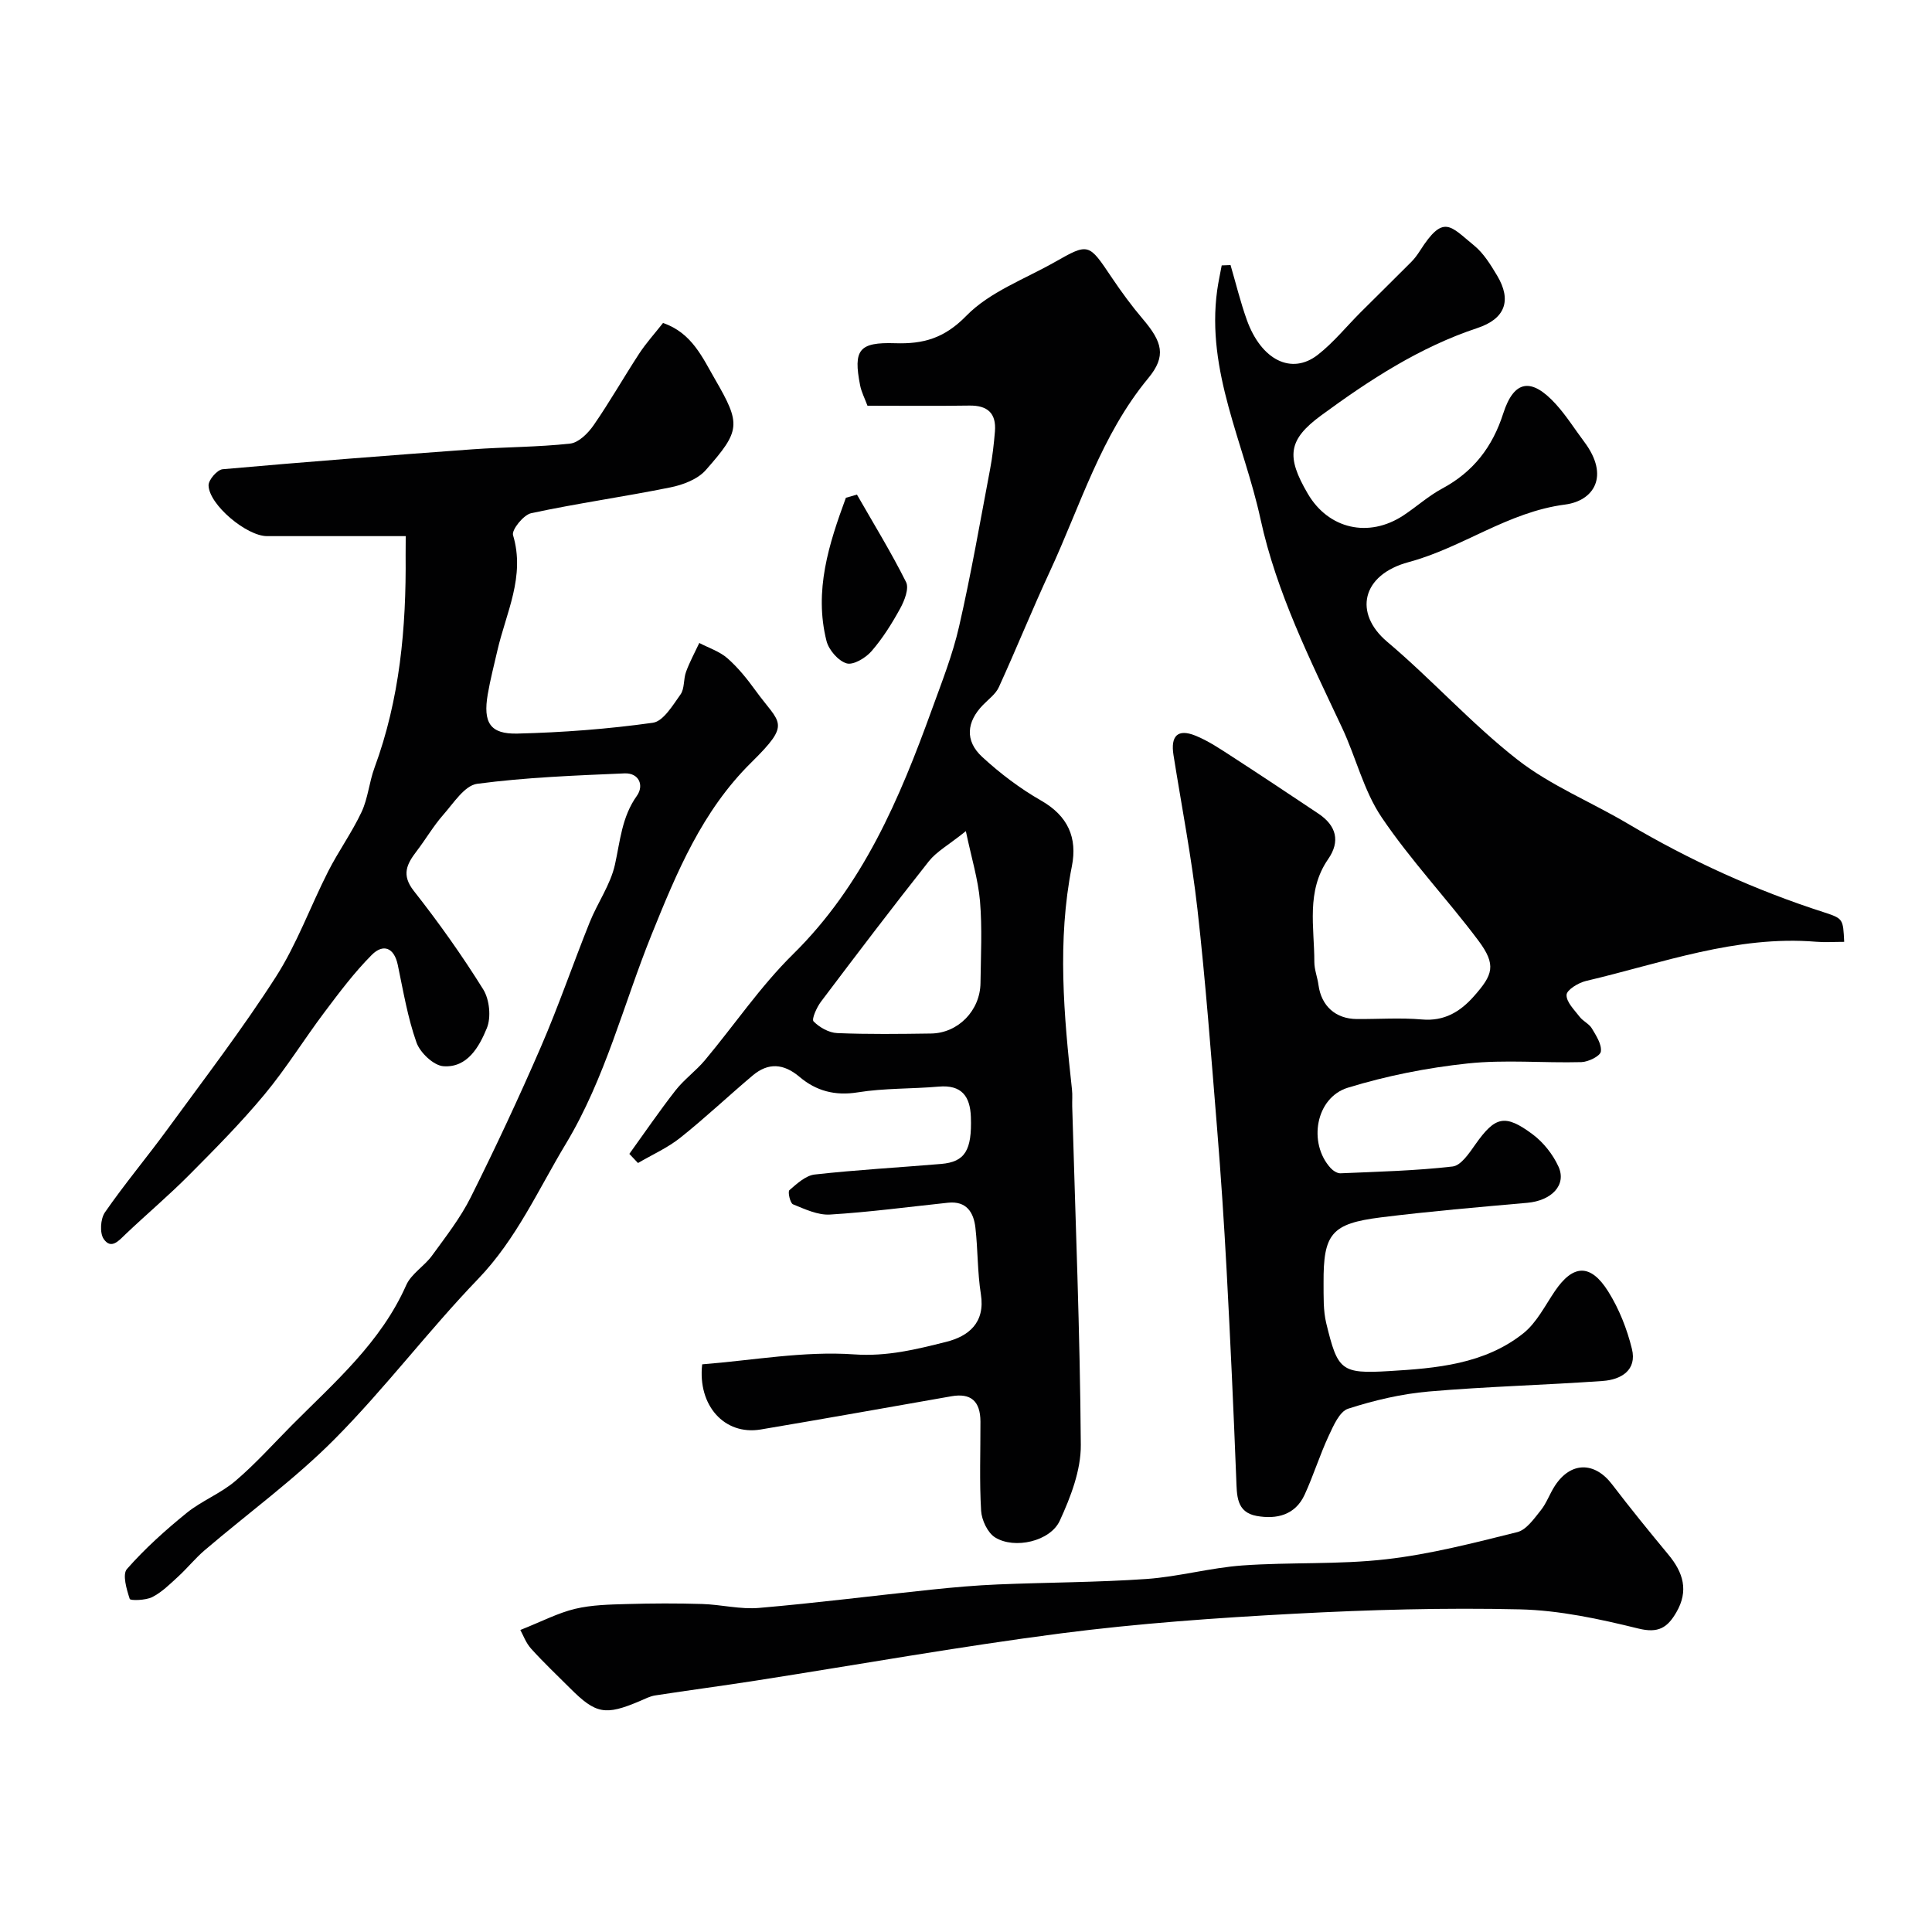
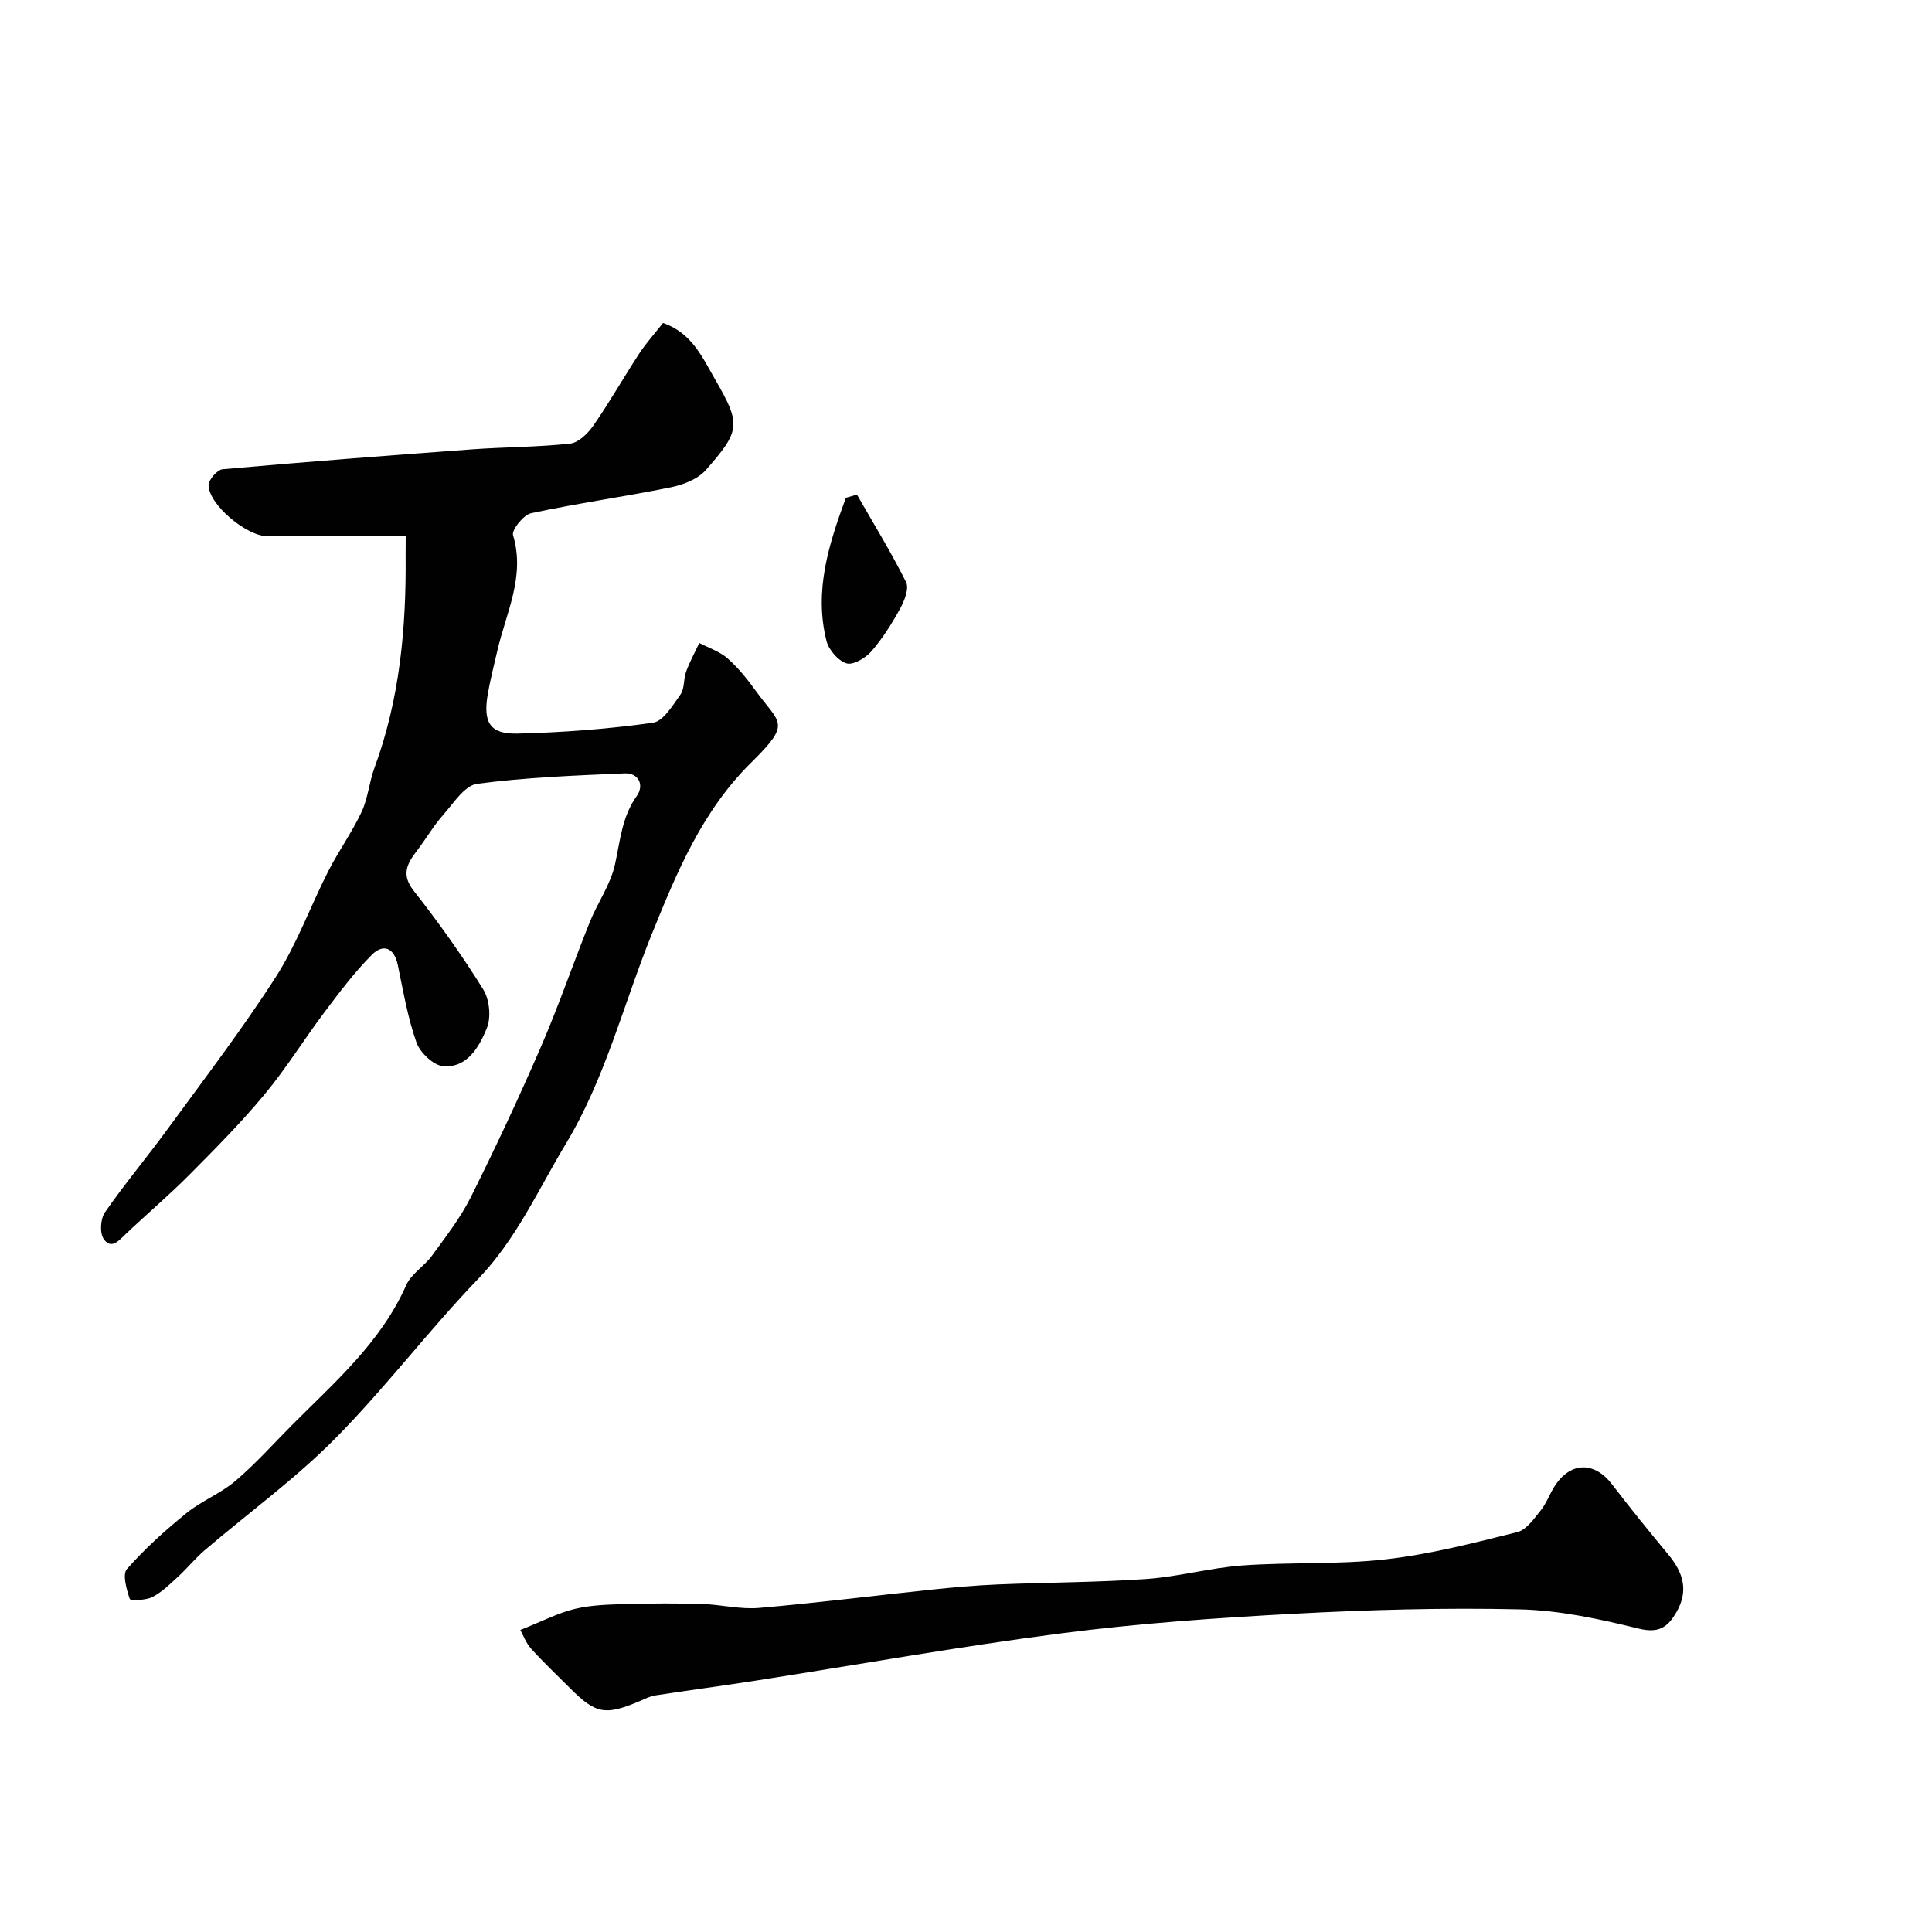
<svg xmlns="http://www.w3.org/2000/svg" enable-background="new 0 0 400 400" viewBox="0 0 400 400">
  <g fill="#010102">
-     <path d="m381.82 195c-2.16 0-3.99.13-5.8-.02-16.58-1.37-31.95 4.43-47.67 8.12-1.56.37-3.98 1.84-4.01 2.88-.06 1.49 1.62 3.11 2.72 4.55.7.91 1.94 1.43 2.51 2.38.89 1.5 2.08 3.3 1.87 4.8-.13.94-2.59 2.15-4.03 2.19-7.86.21-15.79-.55-23.56.28-8.36.89-16.77 2.55-24.8 5.02-6.66 2.05-8.27 11.44-3.58 16.61.5.55 1.38 1.14 2.06 1.11 7.75-.34 15.52-.52 23.22-1.41 1.74-.2 3.44-2.77 4.71-4.57 4.08-5.78 6.09-6.39 11.87-2.08 2.22 1.66 4.17 4.13 5.33 6.66 1.75 3.82-1.43 7.07-6.46 7.51-10.12.9-20.26 1.76-30.34 3.02-10.21 1.28-11.89 3.4-11.83 13.6.02 2.8-.09 5.69.57 8.37 2.36 9.68 3.01 10.45 12.99 9.85 9.75-.58 19.75-1.41 27.81-7.83 2.74-2.19 4.47-5.7 6.51-8.71 3.76-5.56 7.39-5.79 11.06.07 2.25 3.59 3.89 7.75 4.9 11.87 1.09 4.42-2.25 6.37-6.01 6.64-12.02.86-24.08 1.15-36.08 2.19-5.63.49-11.28 1.82-16.67 3.56-1.78.58-3.04 3.52-4.02 5.62-1.85 3.97-3.15 8.2-4.98 12.18-1.95 4.24-5.82 5.14-9.93 4.4-4.26-.77-4.09-4.3-4.23-7.72-.56-14.37-1.22-28.74-1.99-43.1-.53-9.88-1.19-19.75-1.99-29.6-1.23-15.08-2.36-30.17-4.05-45.19-1.21-10.69-3.27-21.29-4.96-31.92-.63-3.97.87-5.5 4.52-4.03 2.69 1.08 5.17 2.77 7.63 4.36 5.99 3.88 11.93 7.84 17.86 11.8 3.7 2.47 4.57 5.72 2.01 9.41-4.61 6.66-2.85 14.1-2.86 21.31 0 1.59.65 3.17.86 4.77.59 4.33 3.54 7 7.93 7.03 4.5.03 9.03-.3 13.49.09 4.66.41 7.96-1.64 10.76-4.81 3.89-4.4 4.74-6.43.91-11.54-6.48-8.65-13.99-16.57-20.02-25.51-3.72-5.51-5.31-12.41-8.19-18.54-6.59-14.03-13.57-27.96-16.88-43.18-3.41-15.7-11.28-30.59-8.98-47.36.24-1.74.62-3.45.94-5.18.61-.02 1.22-.05 1.83-.07 1.11 3.79 2.04 7.64 3.37 11.35 2.99 8.33 9.27 11.47 14.71 7.22 3.25-2.54 5.91-5.85 8.85-8.79 3.49-3.49 7.02-6.94 10.5-10.44.69-.69 1.27-1.5 1.8-2.32 4.88-7.66 6.24-5.12 11.21-1.06 1.97 1.61 3.41 3.98 4.75 6.21 3.08 5.15 1.66 8.96-4.07 10.86-11.94 3.96-22.31 10.73-32.32 18.07-6.92 5.07-7.31 8.54-2.81 16.23 4.28 7.32 12.59 9.24 19.79 4.51 2.73-1.8 5.2-4.05 8.06-5.58 6.43-3.46 10.39-8.59 12.62-15.54 2.23-6.94 5.83-7.49 10.88-1.94 2.19 2.41 3.94 5.22 5.9 7.83 5.34 7.13 1.92 12.2-3.96 12.97-11.92 1.55-21.23 8.92-32.41 11.92-9.77 2.63-11.41 10.6-4.45 16.48 9.27 7.82 17.45 16.97 26.98 24.42 6.87 5.36 15.25 8.75 22.83 13.24 12.9 7.64 26.44 13.8 40.72 18.39 3.9 1.28 3.87 1.38 4.1 6.09z" />
-     <path d="m145.38 282.47c10.48-.82 21.06-2.79 31.44-2.06 6.86.48 12.89-1.04 19.07-2.59 4.6-1.15 8.13-3.92 7.19-9.87-.72-4.53-.61-9.19-1.13-13.76-.36-3.18-1.84-5.58-5.67-5.18-8.14.86-16.27 1.95-24.44 2.45-2.52.15-5.2-1.12-7.66-2.12-.59-.24-1.12-2.61-.74-2.93 1.55-1.34 3.37-3.03 5.24-3.24 8.7-.97 17.45-1.45 26.18-2.19 4.93-.42 6.39-2.82 6.15-9.72-.15-4.28-1.91-6.7-6.65-6.29-5.59.49-11.26.3-16.77 1.19-4.72.76-8.62-.3-12.05-3.2-3.3-2.79-6.48-3.01-9.71-.29-5.03 4.24-9.82 8.78-14.96 12.87-2.64 2.11-5.83 3.52-8.78 5.25-.6-.63-1.19-1.26-1.79-1.89 3.17-4.4 6.23-8.89 9.57-13.16 1.78-2.27 4.21-4.01 6.07-6.23 6.1-7.29 11.49-15.29 18.22-21.92 14.5-14.27 22.08-32.19 28.79-50.73 2.05-5.66 4.29-11.32 5.62-17.16 2.47-10.78 4.36-21.7 6.42-32.57.49-2.57.78-5.18 1-7.79.31-3.78-1.52-5.43-5.31-5.37-7 .11-13.98.03-21.08.03-.56-1.52-1.25-2.83-1.52-4.21-1.45-7.38-.25-8.97 7.24-8.73 5.83.19 10.18-1 14.75-5.68 4.83-4.95 12.07-7.58 18.31-11.12 7.04-4 7.02-3.91 11.78 3.18 2.01 2.99 4.15 5.91 6.47 8.64 3.99 4.7 4.91 7.62 1.11 12.21-9.8 11.85-14.05 26.37-20.33 39.92-3.69 7.95-6.97 16.09-10.61 24.06-.65 1.43-2.14 2.5-3.29 3.69-3.4 3.5-3.78 7.41-.16 10.75 3.71 3.42 7.83 6.54 12.2 9.04 5.56 3.18 7.54 7.68 6.37 13.6-3.06 15.43-1.67 30.81.02 46.21.13 1.15.02 2.33.05 3.5.66 23.36 1.62 46.73 1.78 70.09.04 5.25-2.1 10.79-4.35 15.69-1.97 4.29-9.38 5.96-13.39 3.47-1.55-.96-2.78-3.58-2.9-5.51-.37-6.14-.12-12.32-.14-18.49-.02-4.24-2-5.93-6-5.23-13.16 2.31-26.31 4.66-39.49 6.88-7.53 1.26-13.09-5-12.12-13.49zm54.59-110.39c-3.62 2.9-6.06 4.22-7.65 6.22-7.59 9.59-14.99 19.33-22.35 29.09-.88 1.17-1.98 3.63-1.53 4.08 1.22 1.24 3.18 2.35 4.89 2.42 6.47.27 12.96.18 19.44.09 5.61-.08 10.16-4.76 10.23-10.45.07-5.65.37-11.33-.1-16.94-.39-4.53-1.77-8.97-2.93-14.51z" />
    <path d="m84 111c-10.08 0-19.41.01-28.73 0-4.21-.01-12-6.5-12.09-10.51-.02-1.14 1.8-3.24 2.92-3.34 17.21-1.53 34.44-2.86 51.67-4.12 6.75-.49 13.56-.45 20.28-1.19 1.76-.2 3.71-2.15 4.85-3.8 3.34-4.82 6.24-9.94 9.45-14.85 1.43-2.18 3.2-4.13 4.92-6.32 5.96 2.03 8.17 7.16 10.78 11.67 5.39 9.32 5.29 10.6-1.94 18.8-1.67 1.89-4.71 3.05-7.32 3.57-9.57 1.94-19.26 3.29-28.81 5.34-1.59.34-4.09 3.45-3.76 4.55 2.57 8.58-1.45 16.07-3.25 23.92-.69 3.01-1.47 6-1.99 9.04-.99 5.83.46 8.26 6.14 8.12 9.37-.23 18.77-.94 28.04-2.24 2.17-.3 4.13-3.62 5.74-5.87.86-1.21.58-3.17 1.14-4.68.75-2.05 1.81-3.99 2.74-5.97 1.97 1.03 4.21 1.75 5.83 3.17 2.2 1.93 4.09 4.29 5.82 6.68 5.06 6.99 7.55 6.57-.9 14.91-10.18 10.05-15.41 22.72-20.62 35.61-5.84 14.46-9.58 29.74-17.75 43.31-5.75 9.54-10.23 19.73-18.18 28-10.27 10.67-19.24 22.61-29.66 33.11-8.3 8.37-17.97 15.38-26.97 23.07-1.95 1.67-3.58 3.71-5.48 5.45-1.68 1.54-3.36 3.22-5.35 4.23-1.35.69-4.54.76-4.66.38-.65-1.98-1.56-5.07-.58-6.19 3.72-4.23 7.97-8.05 12.36-11.61 3.11-2.52 7.05-4.03 10.09-6.62 4.17-3.55 7.86-7.68 11.73-11.58 8.83-8.87 18.39-17.1 23.64-28.96 1.04-2.35 3.74-3.92 5.33-6.1 2.85-3.92 5.89-7.81 8.04-12.11 5.1-10.22 9.95-20.58 14.49-31.06 3.68-8.49 6.68-17.27 10.13-25.86 1.62-4.04 4.31-7.79 5.23-11.95 1.09-4.93 1.42-9.87 4.54-14.24 1.53-2.15.43-4.77-2.56-4.64-10.19.44-20.43.82-30.52 2.16-2.59.35-4.89 4.02-7.02 6.43-2.04 2.32-3.61 5.04-5.49 7.5-2.03 2.66-3.23 4.9-.59 8.25 5.14 6.53 9.98 13.34 14.37 20.39 1.3 2.09 1.67 5.78.74 8.03-1.57 3.82-4.01 8.23-8.99 7.87-2.03-.15-4.82-2.8-5.57-4.91-1.83-5.16-2.74-10.66-3.87-16.05-.76-3.64-3.03-4.44-5.37-2.11-3.62 3.63-6.74 7.8-9.84 11.92-4.21 5.6-7.91 11.61-12.38 16.99-4.86 5.85-10.24 11.28-15.61 16.68-4.19 4.22-8.75 8.07-13.07 12.17-1.44 1.37-3.05 3.36-4.62 1.08-.86-1.25-.67-4.18.25-5.51 4.09-5.91 8.74-11.44 12.98-17.25 7.6-10.41 15.46-20.67 22.41-31.5 4.36-6.8 7.15-14.6 10.84-21.86 2.13-4.18 4.91-8.04 6.9-12.27 1.34-2.84 1.58-6.18 2.68-9.16 5.25-14.23 6.59-29 6.45-44.01.01-1.14.02-2.27.02-3.96z" />
    <path d="m107.73 337.47c4.51-1.79 7.82-3.54 11.35-4.38 3.45-.82 7.12-.89 10.71-.99 5.19-.15 10.4-.17 15.59-.01 3.94.12 7.91 1.15 11.78.81 11.91-1.02 23.78-2.54 35.67-3.78 4.58-.48 9.18-.89 13.78-1.08 10.25-.43 20.54-.42 30.77-1.13 6.65-.47 13.2-2.32 19.86-2.8 9.89-.71 19.91-.15 29.74-1.28 9.15-1.04 18.18-3.39 27.15-5.62 1.89-.47 3.48-2.78 4.87-4.51 1.21-1.5 1.85-3.45 2.93-5.09 3.28-5.02 8.22-5.03 11.83-.29 3.77 4.94 7.7 9.77 11.67 14.56 3.06 3.69 4.24 7.46 1.64 11.93-1.84 3.17-3.71 4.39-7.87 3.36-8.04-1.98-16.33-3.78-24.55-3.97-15.57-.36-31.19.08-46.75.91-16.08.86-32.19 1.99-48.15 4.05-21.17 2.74-42.21 6.51-63.31 9.8-6.92 1.08-13.87 1.99-20.79 3.06-1.1.17-2.16.73-3.21 1.18-7.13 3.02-9.07 2.67-14.41-2.67-2.71-2.71-5.5-5.34-8.06-8.18-1.1-1.21-1.68-2.88-2.24-3.88z" />
-     <path d="m177.42 102.4c3.44 6.01 7.08 11.93 10.17 18.11.66 1.31-.32 3.83-1.2 5.44-1.71 3.12-3.64 6.21-5.96 8.88-1.21 1.39-3.77 2.93-5.16 2.51-1.73-.52-3.68-2.78-4.15-4.63-2.63-10.42.5-20.1 4.01-29.65.77-.22 1.53-.44 2.29-.66z" />
+     <path d="m177.42 102.4c3.44 6.01 7.08 11.93 10.17 18.11.66 1.31-.32 3.83-1.2 5.44-1.71 3.12-3.64 6.21-5.96 8.88-1.21 1.39-3.77 2.93-5.16 2.51-1.73-.52-3.68-2.78-4.15-4.63-2.63-10.42.5-20.1 4.01-29.65.77-.22 1.53-.44 2.29-.66" />
  </g>
</svg>